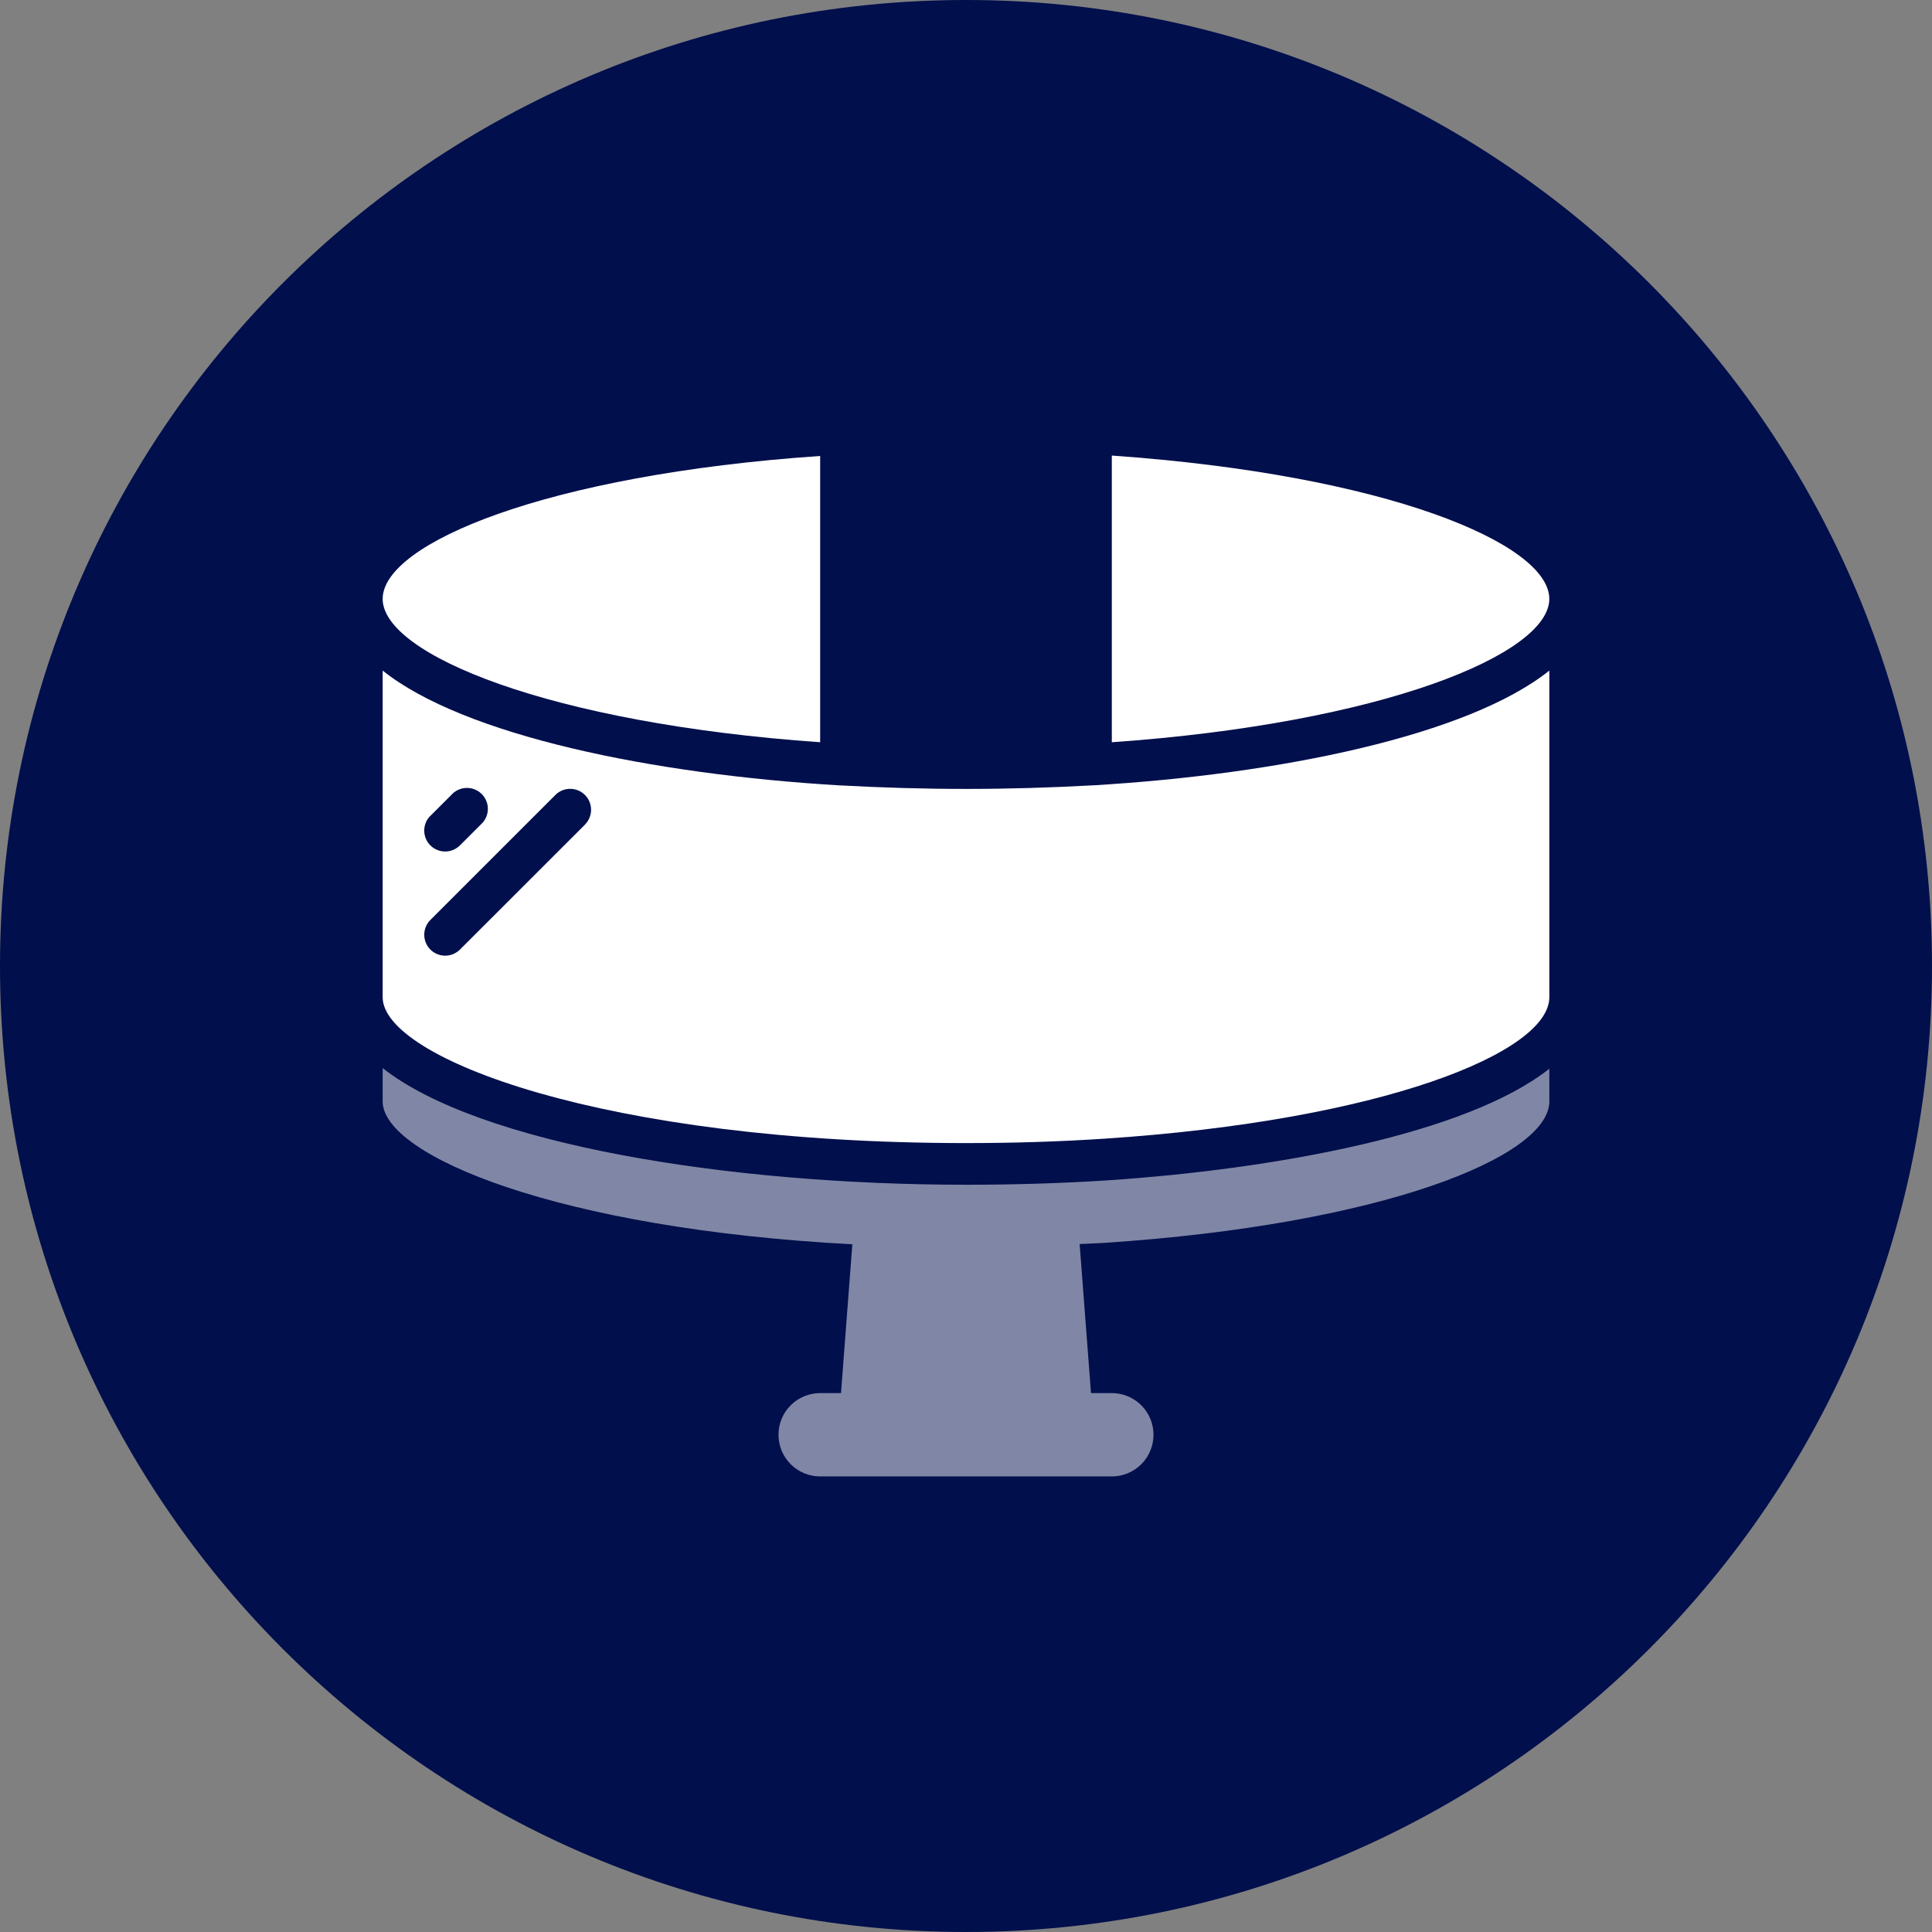
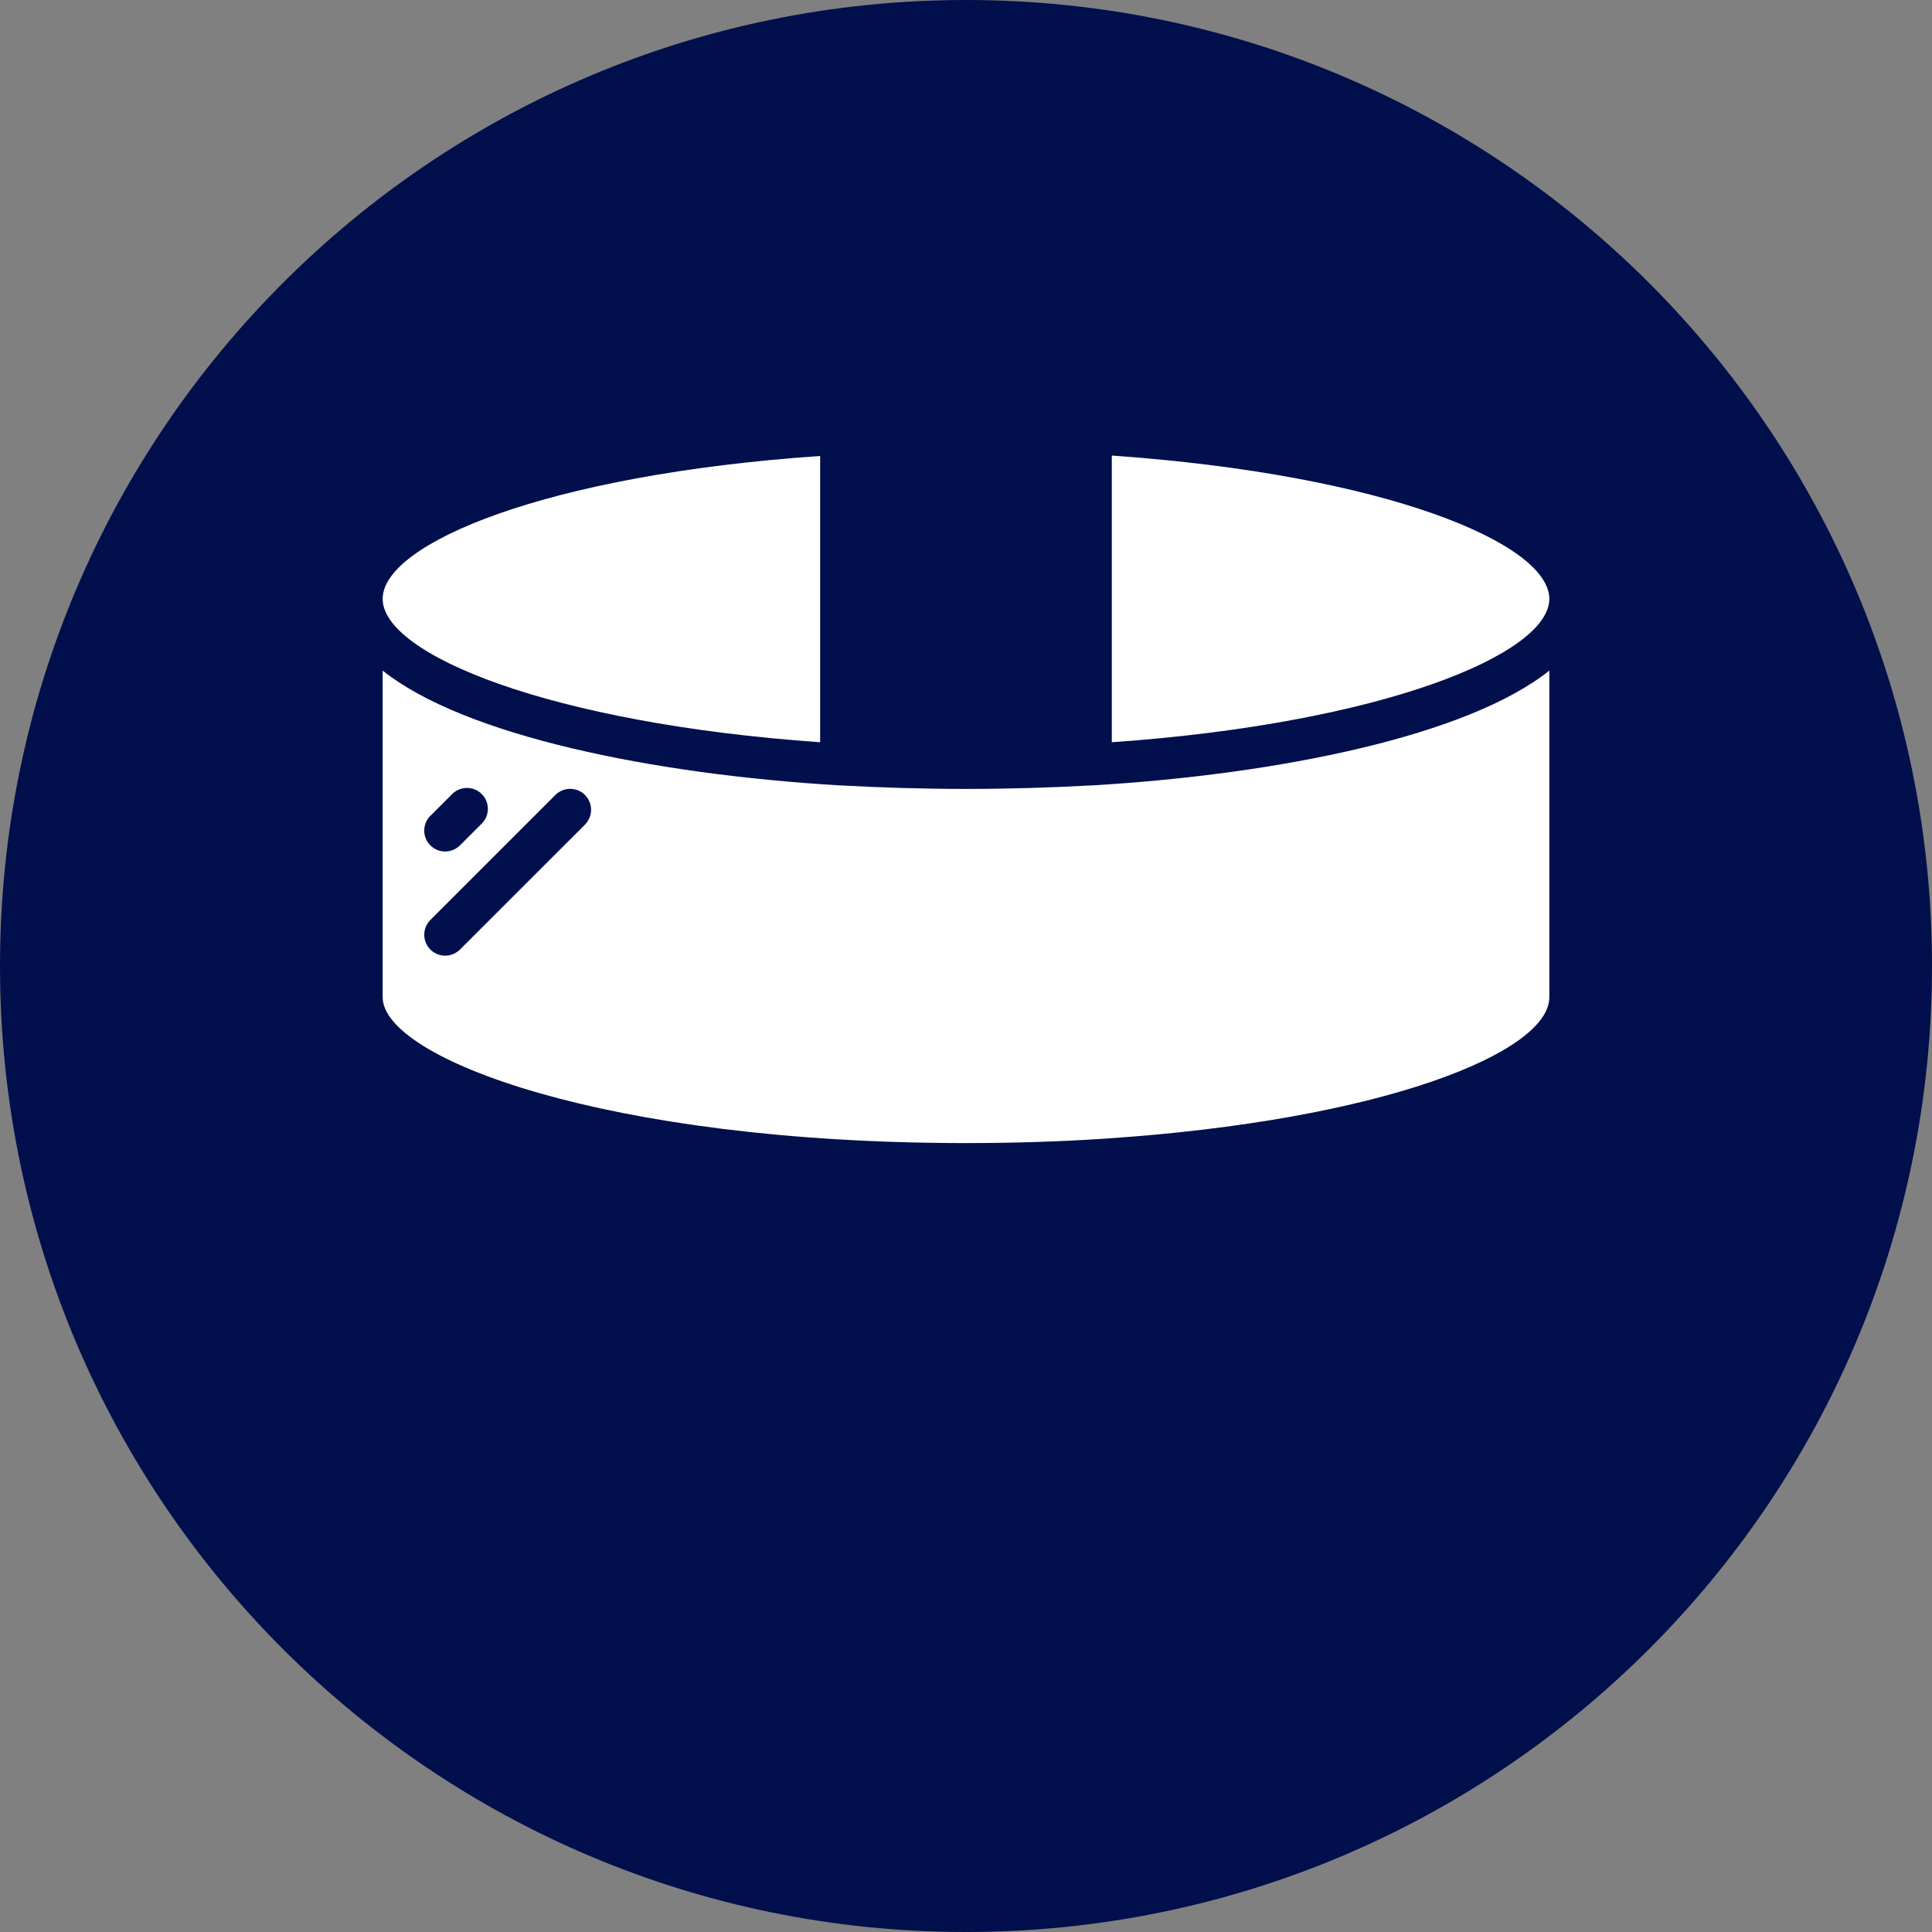
<svg xmlns="http://www.w3.org/2000/svg" width="76" height="76" viewBox="0 0 76 76" fill="none">
  <rect x="0" y="0" width="76" height="76" fill="#808080" stroke="none" />
  <path d="M38 76C58.987 76 76 58.987 76 38C76 17.013 58.987 0 38 0C17.013 0 0 17.013 0 38C0 58.987 17.013 76 38 76Z" fill="#010F4C" />
  <path d="M60.946 23.559C60.946 21.379 54.513 18.675 43.736 17.921V29.198C54.39 28.452 60.946 25.731 60.946 23.559Z" fill="white" />
  <path d="M32.263 29.198V17.937C21.486 18.675 15.053 21.379 15.053 23.559C15.053 25.739 21.609 28.452 32.263 29.198Z" fill="white" />
-   <path opacity="0.5" d="M38 46.605C28.653 46.605 18.853 45.016 15.053 42.016V43.327C15.053 45.458 21.976 48.34 33.529 48.947L33.083 54.801H32.263C31.828 54.801 31.411 54.974 31.104 55.281C30.796 55.588 30.624 56.005 30.624 56.44C30.624 56.875 30.796 57.291 31.104 57.599C31.411 57.906 31.828 58.079 32.263 58.079H43.737C44.171 58.079 44.588 57.906 44.896 57.599C45.203 57.291 45.376 56.875 45.376 56.44C45.376 56.005 45.203 55.588 44.896 55.281C44.588 54.974 44.171 54.801 43.737 54.801H42.917L42.47 48.938C42.787 48.921 43.114 48.912 43.425 48.892C54.391 48.171 60.947 45.499 60.947 43.327V42.041C57.702 44.606 50.195 45.991 43.54 46.434C41.762 46.548 39.902 46.605 38 46.605Z" fill="white" />
  <path d="M42.959 30.895C41.32 30.985 39.659 31.034 38.001 31.034C36.343 31.034 34.682 30.985 33.043 30.895H33.027C25.666 30.459 18.253 28.936 15.053 26.379V39.229C15.053 41.622 23.781 44.966 38 44.966C39.86 44.966 41.688 44.909 43.425 44.794C54.391 44.073 60.947 41.401 60.947 39.229V26.379C57.747 28.936 50.334 30.46 42.974 30.895H42.959ZM16.93 32.095L17.75 31.275C17.824 31.19 17.915 31.122 18.016 31.074C18.118 31.026 18.229 30.999 18.341 30.995C18.453 30.991 18.566 31.011 18.67 31.052C18.775 31.093 18.87 31.155 18.95 31.235C19.029 31.314 19.092 31.409 19.133 31.514C19.175 31.618 19.195 31.73 19.191 31.843C19.188 31.955 19.161 32.066 19.113 32.168C19.065 32.27 18.997 32.361 18.913 32.435L18.093 33.255C17.938 33.409 17.729 33.496 17.511 33.496C17.292 33.496 17.083 33.409 16.929 33.255C16.774 33.1 16.688 32.891 16.688 32.673C16.688 32.455 16.774 32.245 16.929 32.091L16.93 32.095ZM23.011 32.439L18.094 37.353C17.939 37.507 17.73 37.594 17.512 37.594C17.293 37.594 17.084 37.507 16.93 37.353C16.775 37.199 16.689 36.989 16.689 36.771C16.689 36.553 16.775 36.343 16.93 36.189L21.847 31.272C21.923 31.195 22.014 31.135 22.114 31.093C22.214 31.052 22.321 31.031 22.429 31.031C22.537 31.031 22.644 31.052 22.744 31.093C22.844 31.135 22.934 31.195 23.011 31.272C23.087 31.348 23.148 31.439 23.189 31.539C23.23 31.639 23.252 31.746 23.252 31.854C23.252 31.962 23.23 32.069 23.189 32.169C23.148 32.269 23.087 32.359 23.011 32.436V32.439Z" fill="white" />
</svg>